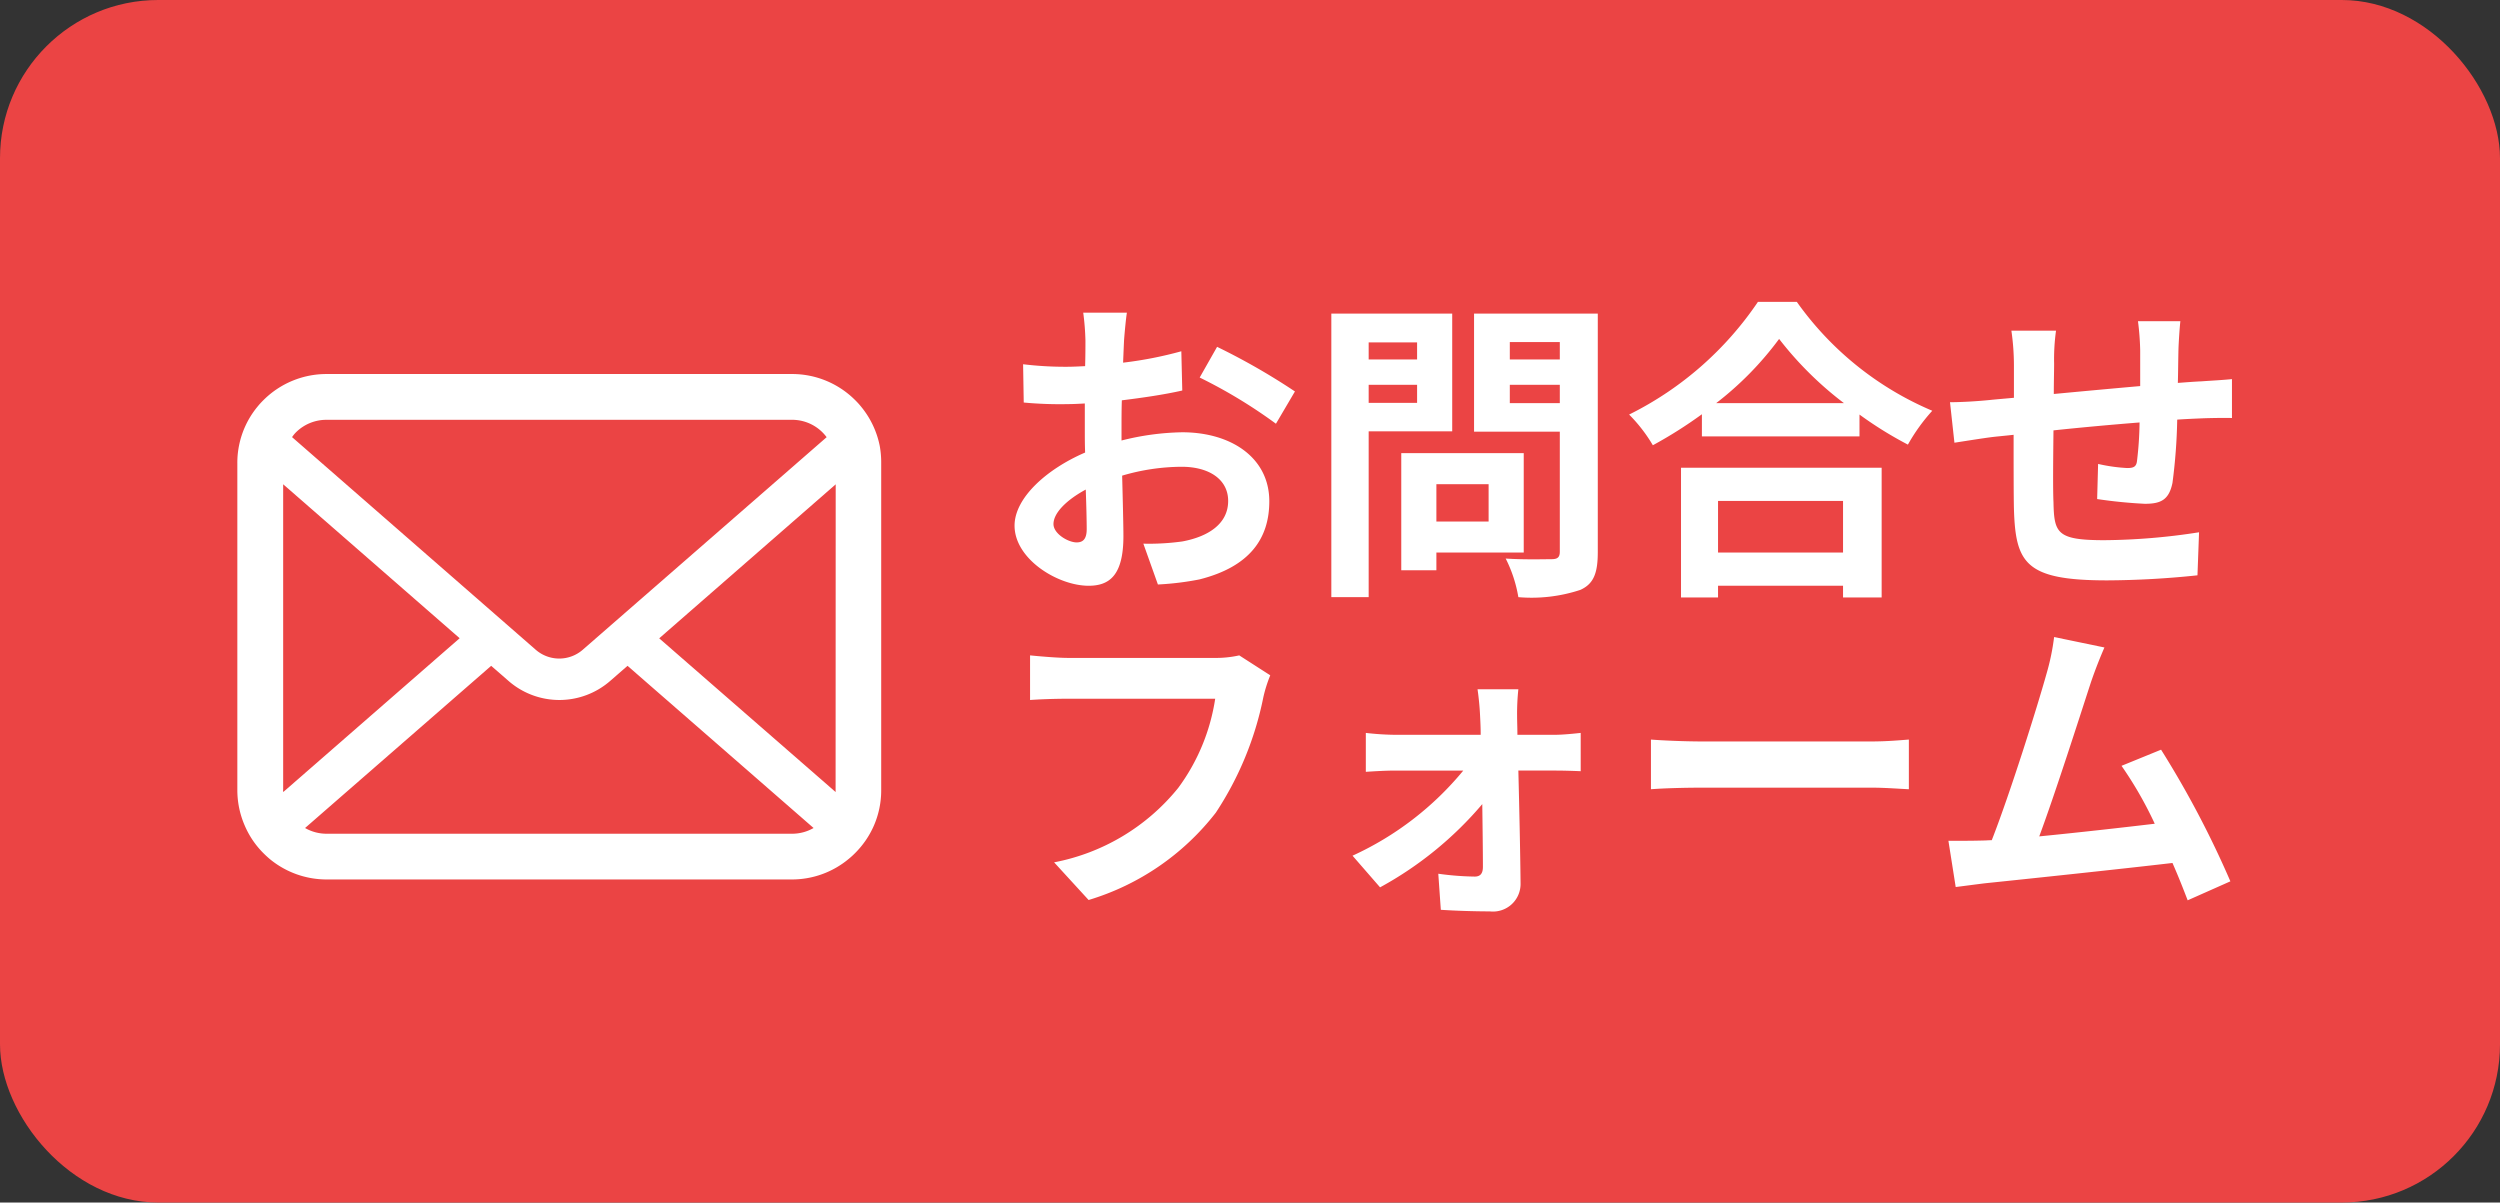
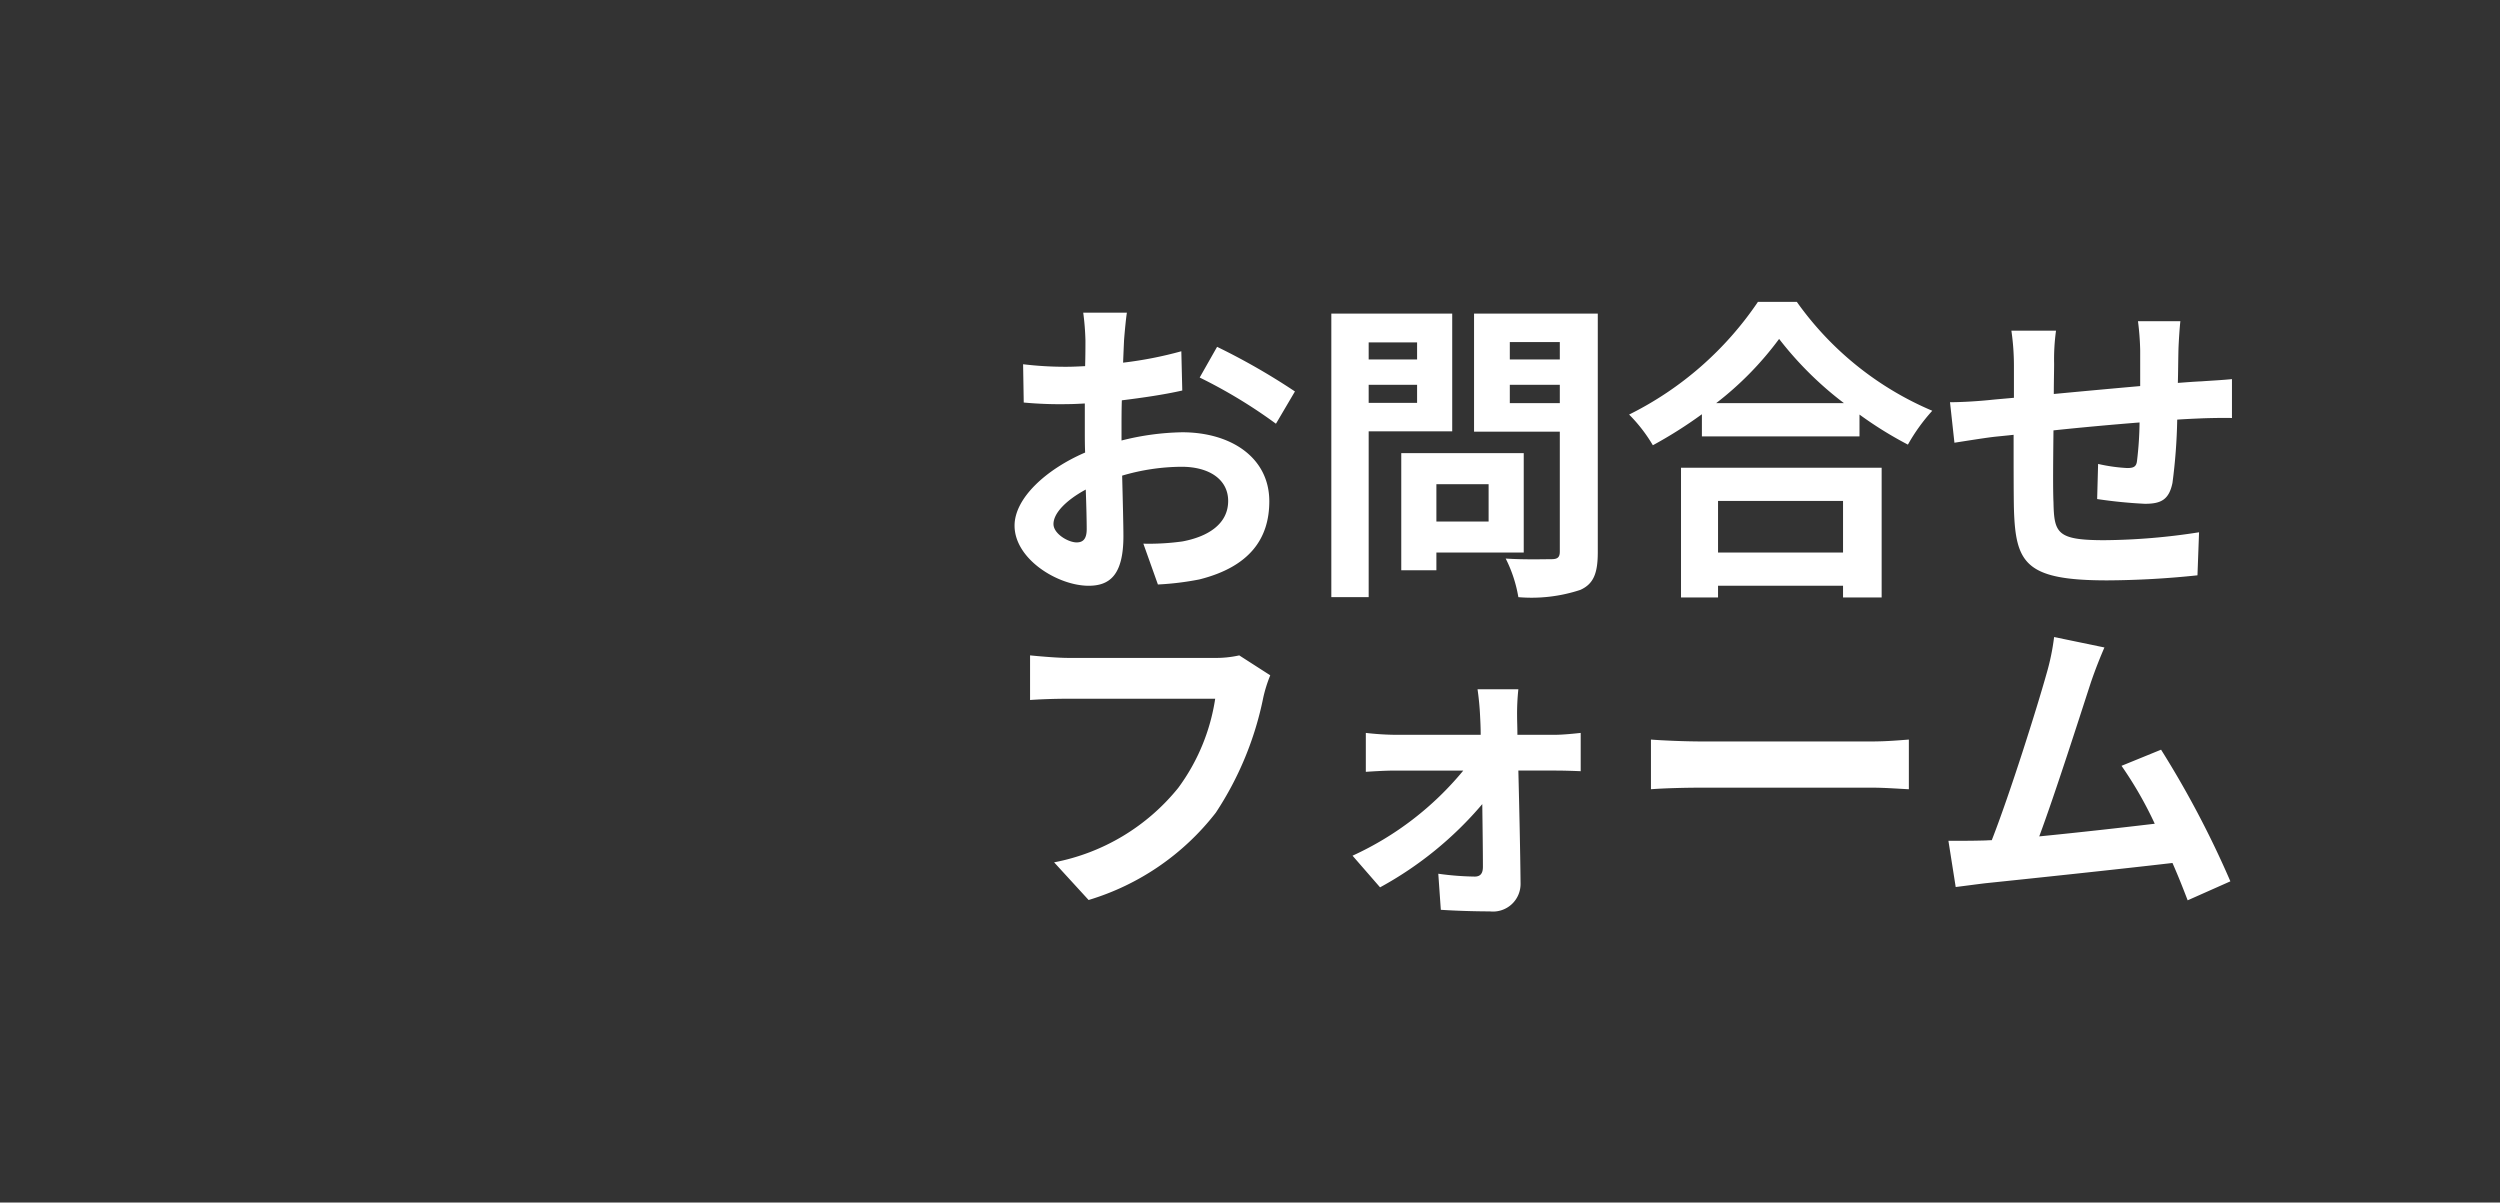
<svg xmlns="http://www.w3.org/2000/svg" width="79" height="38" viewBox="0 0 79 38">
  <rect x="0" y="0" width="79" height="38" fill="#333333" stroke="none" />
  <defs>
    <style> .cls-1 { fill: #eb4444; } .cls-2 { fill: #fff; } </style>
  </defs>
  <g id="グループ_515" data-name="グループ 515" transform="translate(-1257.75 -716.504)">
-     <rect id="長方形_207" data-name="長方形 207" class="cls-1" width="79" height="38" rx="5" transform="translate(1257.75 716.504)" />
    <g id="メールの無料アイコンその8_1_" data-name="メールの無料アイコンその8 (1)" transform="translate(1265.25 673.26)">
-       <path id="パス_278" data-name="パス 278" class="cls-2" d="M20.3,57.336a2.815,2.815,0,0,0-.583-1.234,2.426,2.426,0,0,0-.192-.212,2.816,2.816,0,0,0-2-.827H2.823a2.82,2.82,0,0,0-2,.827,2.478,2.478,0,0,0-.192.212,2.781,2.781,0,0,0-.58,1.234A2.73,2.73,0,0,0,0,57.885V68.212a2.807,2.807,0,0,0,.234,1.121,2.767,2.767,0,0,0,.593.874c.063.063.126.121.194.179a2.82,2.82,0,0,0,1.8.649h14.7a2.8,2.8,0,0,0,1.8-.651,2.439,2.439,0,0,0,.194-.176,2.825,2.825,0,0,0,.6-.874v0a2.793,2.793,0,0,0,.231-1.118V57.885A2.9,2.9,0,0,0,20.3,57.336ZM1.848,56.91a1.363,1.363,0,0,1,.974-.4h14.7a1.356,1.356,0,0,1,1.1.549l-7.707,6.717a1.131,1.131,0,0,1-1.486,0l-7.7-6.719A1.042,1.042,0,0,1,1.848,56.91Zm-.4,11.3V58.547l5.577,4.865-5.574,4.86A.412.412,0,0,1,1.444,68.212ZM17.526,69.59H2.823a1.36,1.36,0,0,1-.683-.181l5.881-5.125.549.478a2.443,2.443,0,0,0,3.211,0l.549-.478,5.879,5.125A1.361,1.361,0,0,1,17.526,69.59Zm1.379-1.378a.43.43,0,0,1,0,.06l-5.574-4.857,5.577-4.866Z" transform="translate(0 0)" />
-     </g>
+       </g>
    <path id="パス_1346" data-name="パス 1346" class="cls-2" d="M4.36-8.12H2.98a8.048,8.048,0,0,1,.07.88c0,.17,0,.46-.01.81-.2.01-.4.02-.58.02a11.089,11.089,0,0,1-1.38-.08L1.1-5.28a12.26,12.26,0,0,0,1.4.05c.16,0,.34-.01.53-.02v.84c0,.23,0,.47.01.71C1.81-3.17.81-2.26.81-1.39.81-.33,2.18.51,3.15.51c.66,0,1.1-.33,1.1-1.57,0-.34-.02-1.12-.04-1.91a6.742,6.742,0,0,1,1.88-.28c.87,0,1.47.4,1.47,1.08,0,.73-.64,1.13-1.45,1.28a7.7,7.7,0,0,1-1.23.07L5.34.47A9.156,9.156,0,0,0,6.65.31C8.24-.09,8.86-.98,8.86-2.16c0-1.38-1.21-2.18-2.75-2.18a8.286,8.286,0,0,0-1.92.26v-.37c0-.29,0-.6.01-.9.65-.08,1.34-.18,1.91-.31L6.08-6.9a12.247,12.247,0,0,1-1.84.36c.01-.25.02-.49.03-.71C4.29-7.51,4.33-7.94,4.36-8.12ZM7.21-7.04l-.55.97A15.91,15.91,0,0,1,9.07-4.61l.6-1.02A20.9,20.9,0,0,0,7.21-7.04ZM2.04-1.44c0-.35.41-.76,1.02-1.09.02.54.03,1,.03,1.25,0,.34-.14.42-.32.42C2.51-.86,2.04-1.13,2.04-1.44ZM13.53-7.18v.54H12v-.54ZM12-5.27v-.57h1.53v.57Zm2.64.9V-8.09H10.82V.87H12V-4.37ZM15.79-2.7v1.18H14.14V-2.7ZM16.9-.54V-3.68H13.03V.02h1.11V-.54Zm-.44-4.72v-.58h1.58v.58Zm1.58-1.93v.55H16.46v-.55Zm1.2-.9H15.33v3.73h2.71V-.57c0,.18-.07.24-.26.24s-.87.02-1.45-.02a4.258,4.258,0,0,1,.4,1.22A4.912,4.912,0,0,0,18.69.64c.42-.19.55-.53.55-1.19Zm7.75,5.92V-.54H23.04V-2.17ZM21.87.88h1.17V.51h3.95V.88h1.22v-4.1H21.87Zm1.11-6.14a10.218,10.218,0,0,0,1.99-2.03,10.955,10.955,0,0,0,2.05,2.03Zm1.32-3.2A10.587,10.587,0,0,1,20.23-4.9a4.856,4.856,0,0,1,.75.97,13.933,13.933,0,0,0,1.55-.98v.7h4.98V-4.9a12,12,0,0,0,1.53.95,5.812,5.812,0,0,1,.77-1.07,10.046,10.046,0,0,1-4.28-3.44Zm13.35.61H36.31a8.413,8.413,0,0,1,.07.92V-5.8c-.91.08-1.88.17-2.73.25,0-.39.01-.73.01-.96a6.624,6.624,0,0,1,.06-1.04H32.31a7.724,7.724,0,0,1,.08,1.11v1.01c-.32.03-.58.05-.76.07-.51.05-.97.07-1.26.07l.14,1.28c.26-.04.88-.14,1.2-.18.17-.02.4-.04.67-.07,0,.93,0,1.9.01,2.33C32.44-.2,32.75.34,35.34.34A28.289,28.289,0,0,0,38.19.18l.05-1.36a20.147,20.147,0,0,1-2.99.25c-1.5,0-1.59-.22-1.61-1.2-.02-.43-.01-1.35,0-2.27.85-.09,1.83-.18,2.72-.25a11.018,11.018,0,0,1-.08,1.21c-.02.19-.11.23-.31.23a5.3,5.3,0,0,1-.92-.13l-.03,1.11a15.135,15.135,0,0,0,1.51.15c.51,0,.76-.13.87-.66a17.544,17.544,0,0,0,.15-2c.29-.02.55-.03.77-.04.26-.01.79-.02.96-.01V-6.02c-.29.03-.68.05-.96.07-.23.01-.48.03-.75.05.01-.33.01-.69.02-1.08C37.6-7.25,37.63-7.69,37.65-7.85ZM8.89,3.34l-.98-.63a3.352,3.352,0,0,1-.79.08H2.5c-.33,0-.9-.05-1.2-.08V4.12c.26-.02.74-.04,1.19-.04H7.15A6.33,6.33,0,0,1,5.98,6.9,6.652,6.652,0,0,1,2.06,9.25l1.09,1.19A8,8,0,0,0,7.17,7.68a10.277,10.277,0,0,0,1.5-3.64A4.368,4.368,0,0,1,8.89,3.34Zm7.84.44H15.44c.04.27.07.59.08.83.01.19.02.39.02.61H12.82a8.875,8.875,0,0,1-.91-.06V6.39c.29-.02.65-.04.94-.04h2.14a9.82,9.82,0,0,1-3.5,2.69l.87,1a11.367,11.367,0,0,0,3.23-2.63c.01.76.02,1.49.02,1.98,0,.2-.07.31-.26.31a9.135,9.135,0,0,1-1.15-.09l.08,1.14c.45.03,1.07.05,1.55.05a.872.872,0,0,0,.97-.88c-.01-1.02-.04-2.38-.07-3.57h1.2c.22,0,.53.01.77.02V5.16c-.18.02-.56.06-.82.06H16.7c0-.22-.01-.43-.01-.61A7.329,7.329,0,0,1,16.73,3.78Zm4.19,1.59V6.94c.37-.03,1.04-.05,1.61-.05H27.9c.42,0,.93.04,1.17.05V5.37c-.26.02-.7.06-1.17.06H22.53C22.01,5.43,21.28,5.4,20.92,5.37ZM35.25,2.46l-1.59-.33a7.277,7.277,0,0,1-.24,1.16c-.29,1.04-1.15,3.78-1.73,5.26-.09,0-.19.01-.27.01-.33.01-.76.01-1.1.01l.23,1.46c.32-.04.69-.09.94-.12,1.26-.13,4.29-.45,5.91-.64.19.43.35.84.48,1.18l1.35-.6a30.756,30.756,0,0,0-2.19-4.16l-1.25.51a12.087,12.087,0,0,1,1.05,1.83c-1.01.12-2.43.28-3.65.4.5-1.34,1.31-3.88,1.63-4.86C34.97,3.13,35.12,2.76,35.25,2.46Z" transform="translate(1289 734.504)" />
  </g>
</svg>